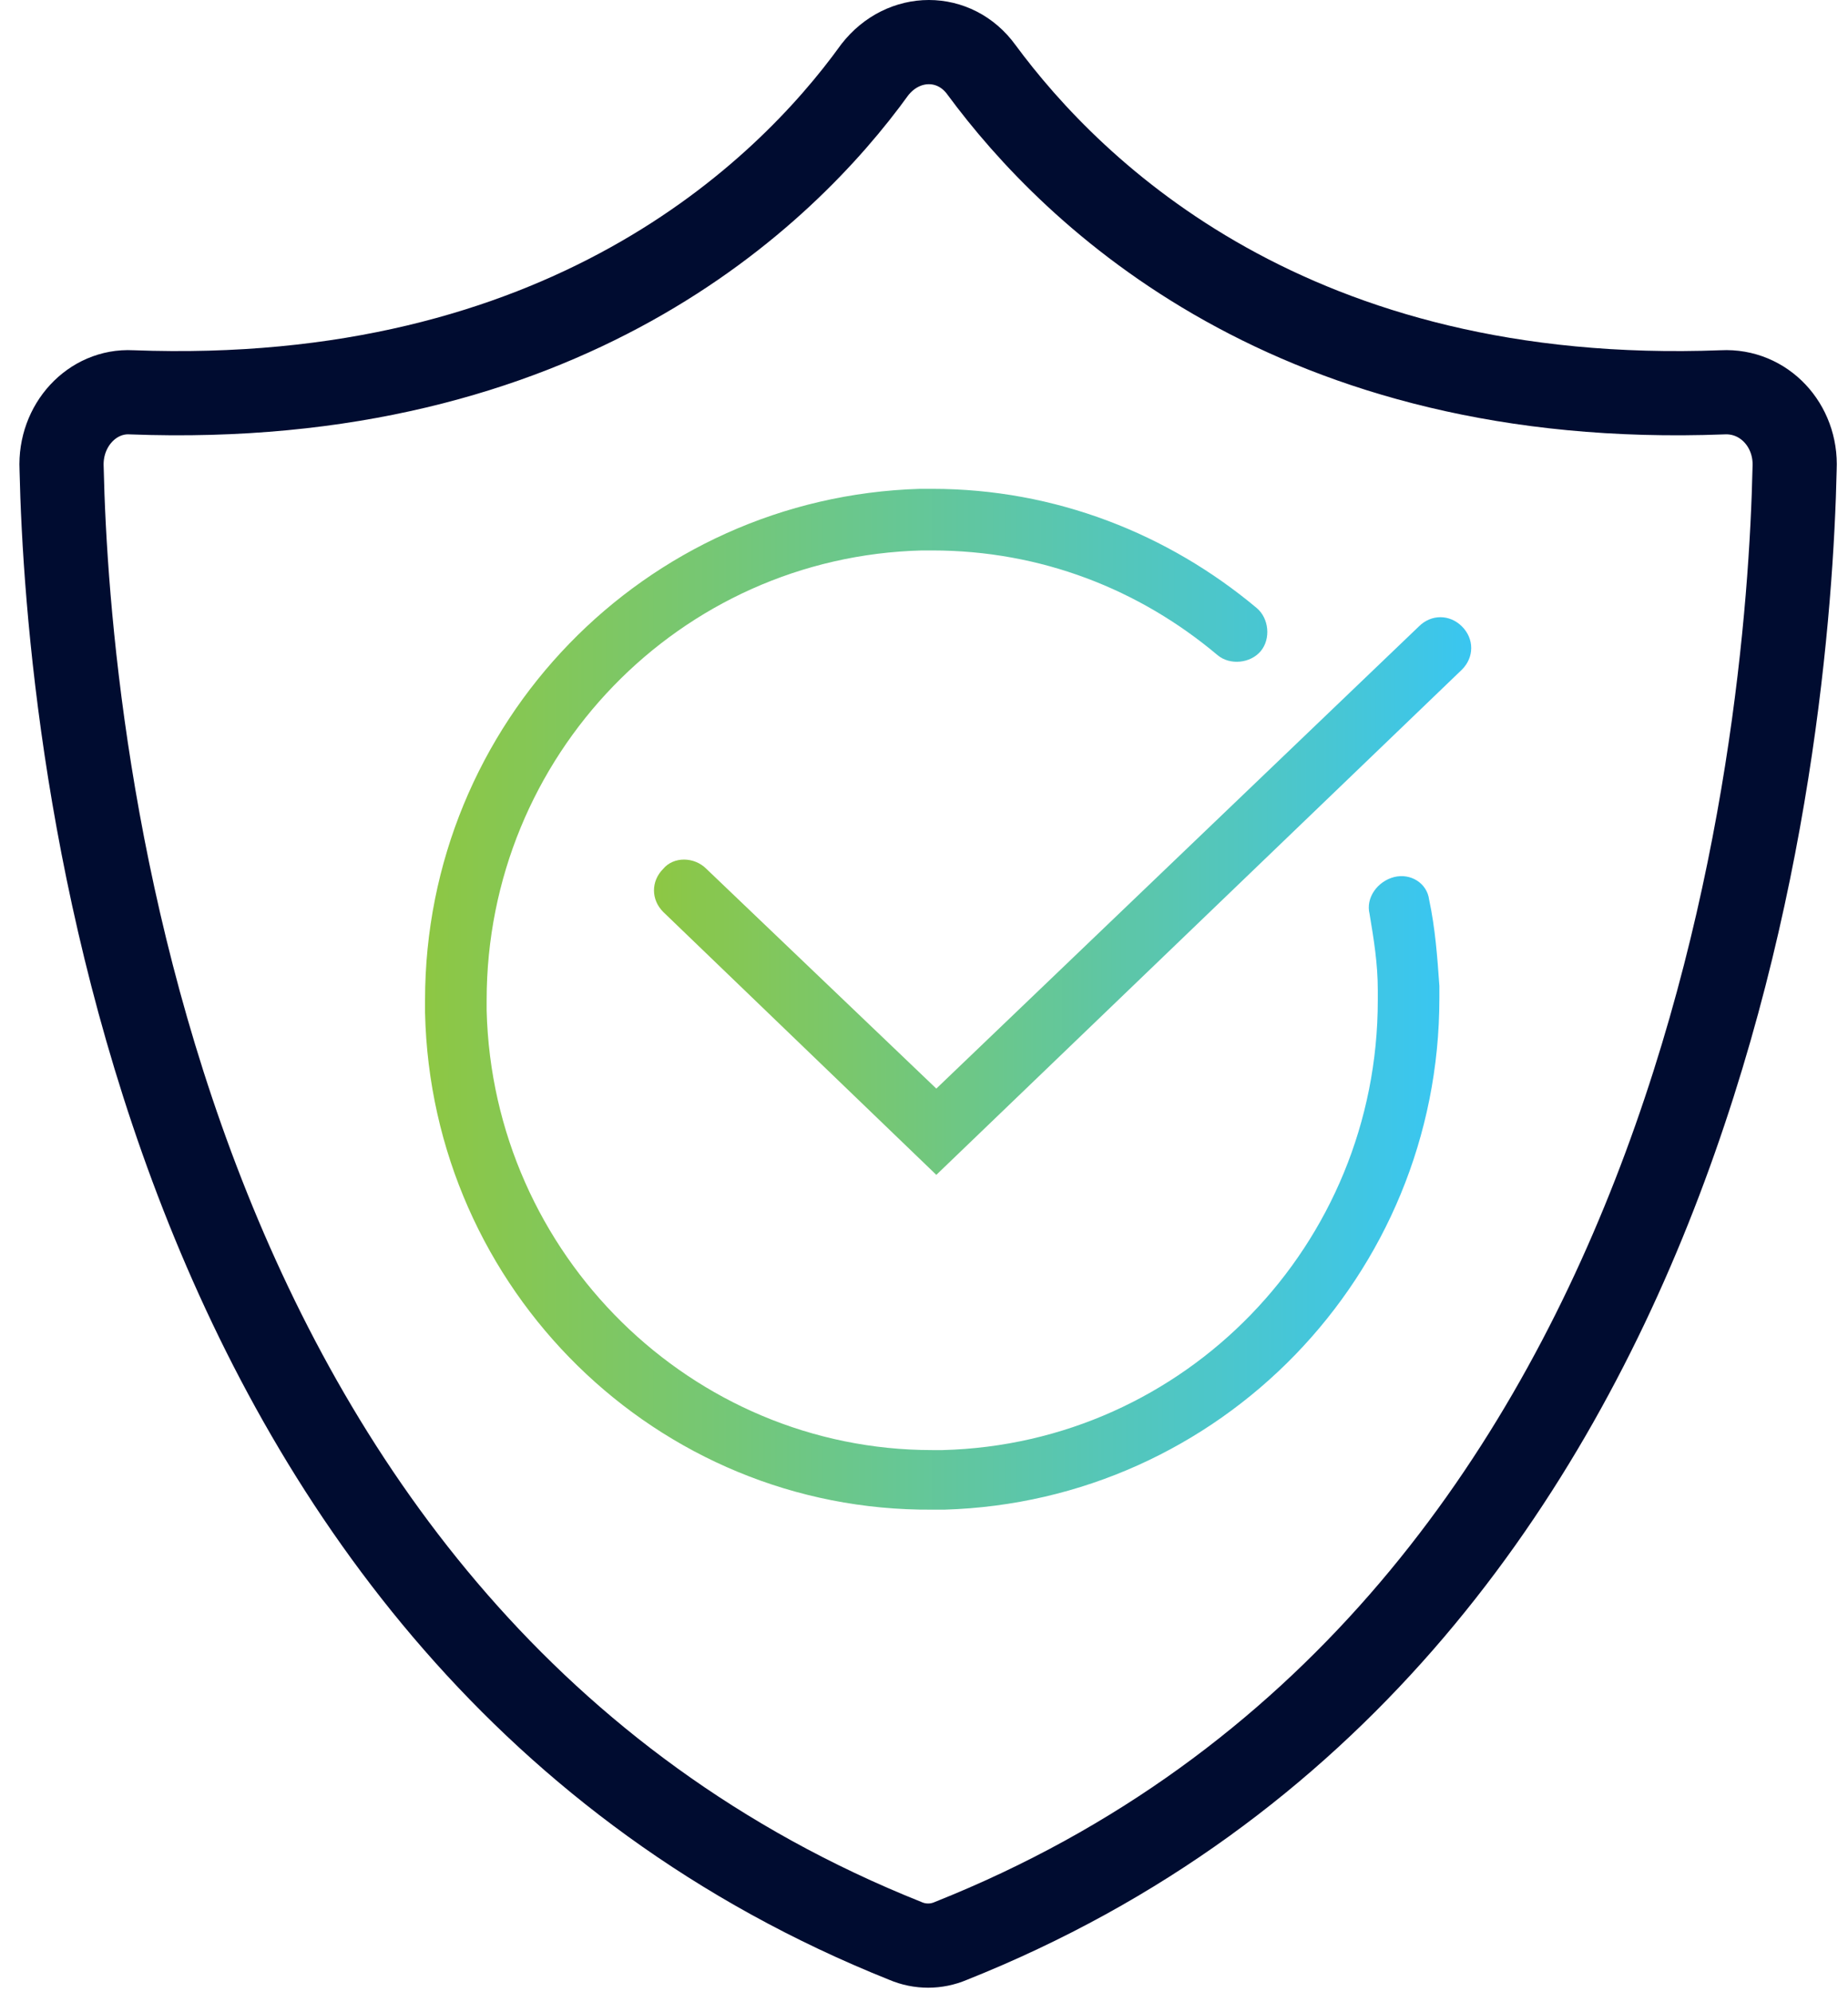
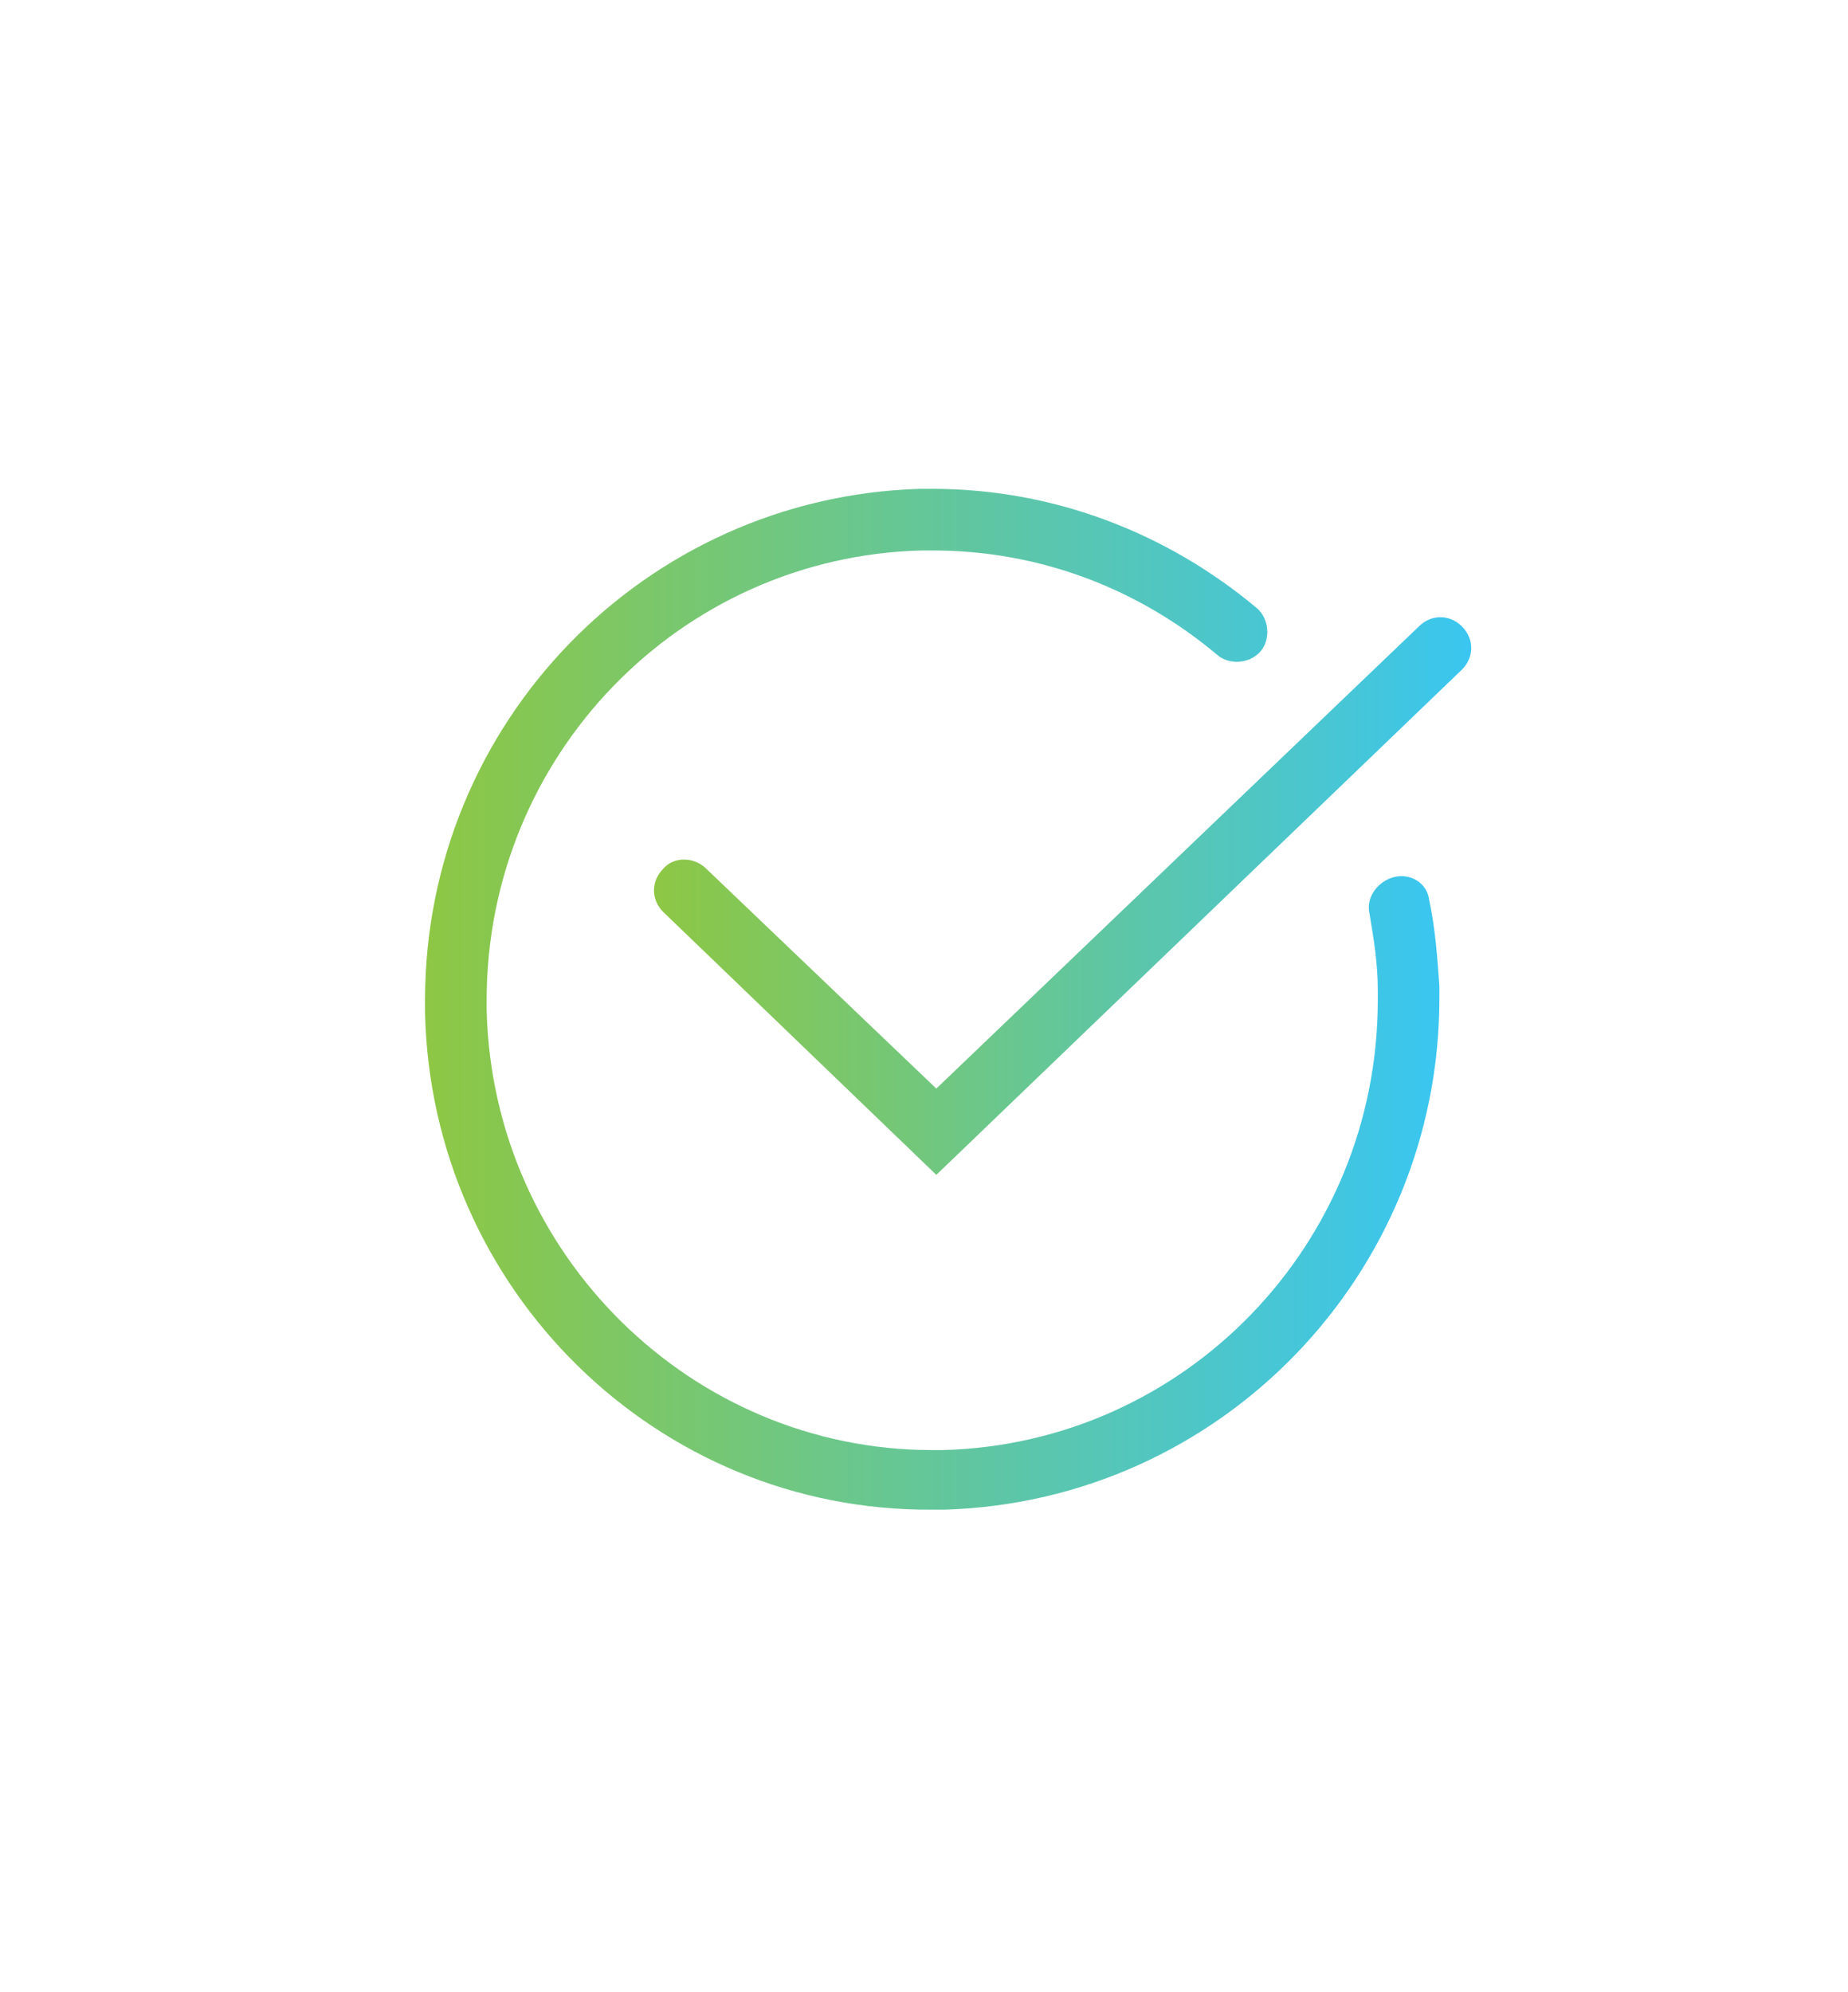
<svg xmlns="http://www.w3.org/2000/svg" xmlns:xlink="http://www.w3.org/1999/xlink" version="1.1" id="Layer_1" x="0px" y="0px" viewBox="0 0 90 97" style="enable-background:new 0 0 90 97;">
  <style type="text/css">
	
		.st0{clip-path:url(#SVGID_2_);fill:none;stroke:#000C30;stroke-width:4.1;stroke-linecap:round;stroke-linejoin:round;stroke-miterlimit:10;}
	.st1{fill:url(#SVGID_3_);}
	.st2{clip-path:url(#SVGID_5_);fill:url(#SVGID_6_);}
</style>
  <g>
    <defs>
-       <rect id="SVGID_1_" x="0.9" y="0" width="88.6" height="96.8" />
-     </defs>
+       </defs>
    <clipPath id="SVGID_2_">
      <use xlink:href="#SVGID_1_" style="overflow:visible;" />
    </clipPath>
-     <path class="st0" d="M46.3,94.5c36.9-14.7,40.8-58.3,41.1-71.7c0.1-2.1-1.5-3.8-3.5-3.7C63,19.9,52.3,9.5,47.8,3.4&#13;&#10;  c-1.3-1.8-3.8-1.8-5.2,0C38.2,9.5,27.4,19.9,6.4,19.1C4.5,19,2.9,20.7,3,22.8c0.3,13.4,4.3,57,41.1,71.7&#13;&#10;  C44.8,94.8,45.6,94.8,46.3,94.5z" />
  </g>
  <linearGradient id="SVGID_3_" gradientUnits="userSpaceOnUse" x1="-2.906" y1="98.898" x2="-1.906" y2="98.898" gradientTransform="matrix(41.671 0 0 -41.671 151.986 4164.801)">
    <stop offset="0" style="stop-color:#8FC740" />
    <stop offset="1" style="stop-color:#38C6F4" />
  </linearGradient>
  <path class="st1" d="M34.4,42.3L45.6,53l23.5-22.5c0.6-0.6,1.5-0.6,2.1,0c0.6,0.6,0.6,1.5,0,2.1L45.6,57.2L32.3,44.4&#13;&#10; c-0.6-0.6-0.6-1.5,0-2.1C32.8,41.7,33.8,41.7,34.4,42.3L34.4,42.3z" />
  <g>
    <defs>
      <rect id="SVGID_4_" x="0.9" y="0" width="88.6" height="96.8" />
    </defs>
    <clipPath id="SVGID_5_">
      <use xlink:href="#SVGID_4_" style="overflow:visible;" />
    </clipPath>
    <linearGradient id="SVGID_6_" gradientUnits="userSpaceOnUse" x1="-2.924" y1="99.038" x2="-1.924" y2="99.038" gradientTransform="matrix(51.253 0 0 -51.253 169.625 5124.698)">
      <stop offset="0" style="stop-color:#8FC740" />
      <stop offset="1" style="stop-color:#38C6F4" />
    </linearGradient>
    <path class="st2" d="M69.6,43.8c0.3,1.4,0.4,2.8,0.5,4.2l0,0c0,0.2,0,0.4,0,0.6c0,13.5-10.7,24.5-24.1,24.9c-0.2,0-0.4,0-0.6,0&#13;&#10;  C32,73.6,21,62.8,20.7,49.3c0-0.2,0-0.4,0-0.6c0-13.5,10.7-24.5,24.1-24.9c0.2,0,0.4,0,0.6,0c6,0,11.5,2.2,15.8,5.8&#13;&#10;  c0.6,0.5,0.7,1.5,0.2,2.1c-0.5,0.6-1.5,0.7-2.1,0.2c-3.8-3.2-8.6-5.1-13.9-5.1c-0.2,0-0.4,0-0.5,0c-11.8,0.3-21.2,10-21.2,21.9&#13;&#10;  c0,0.2,0,0.4,0,0.5c0.3,11.9,10,21.4,21.7,21.4c0.2,0,0.4,0,0.5,0c11.8-0.3,21.2-10,21.2-21.9c0-0.2,0-0.4,0-0.5l0,0&#13;&#10;  c0-1.3-0.2-2.5-0.4-3.7c-0.2-0.8,0.4-1.6,1.2-1.8C68.7,42.5,69.5,43,69.6,43.8L69.6,43.8z" />
  </g>
</svg>